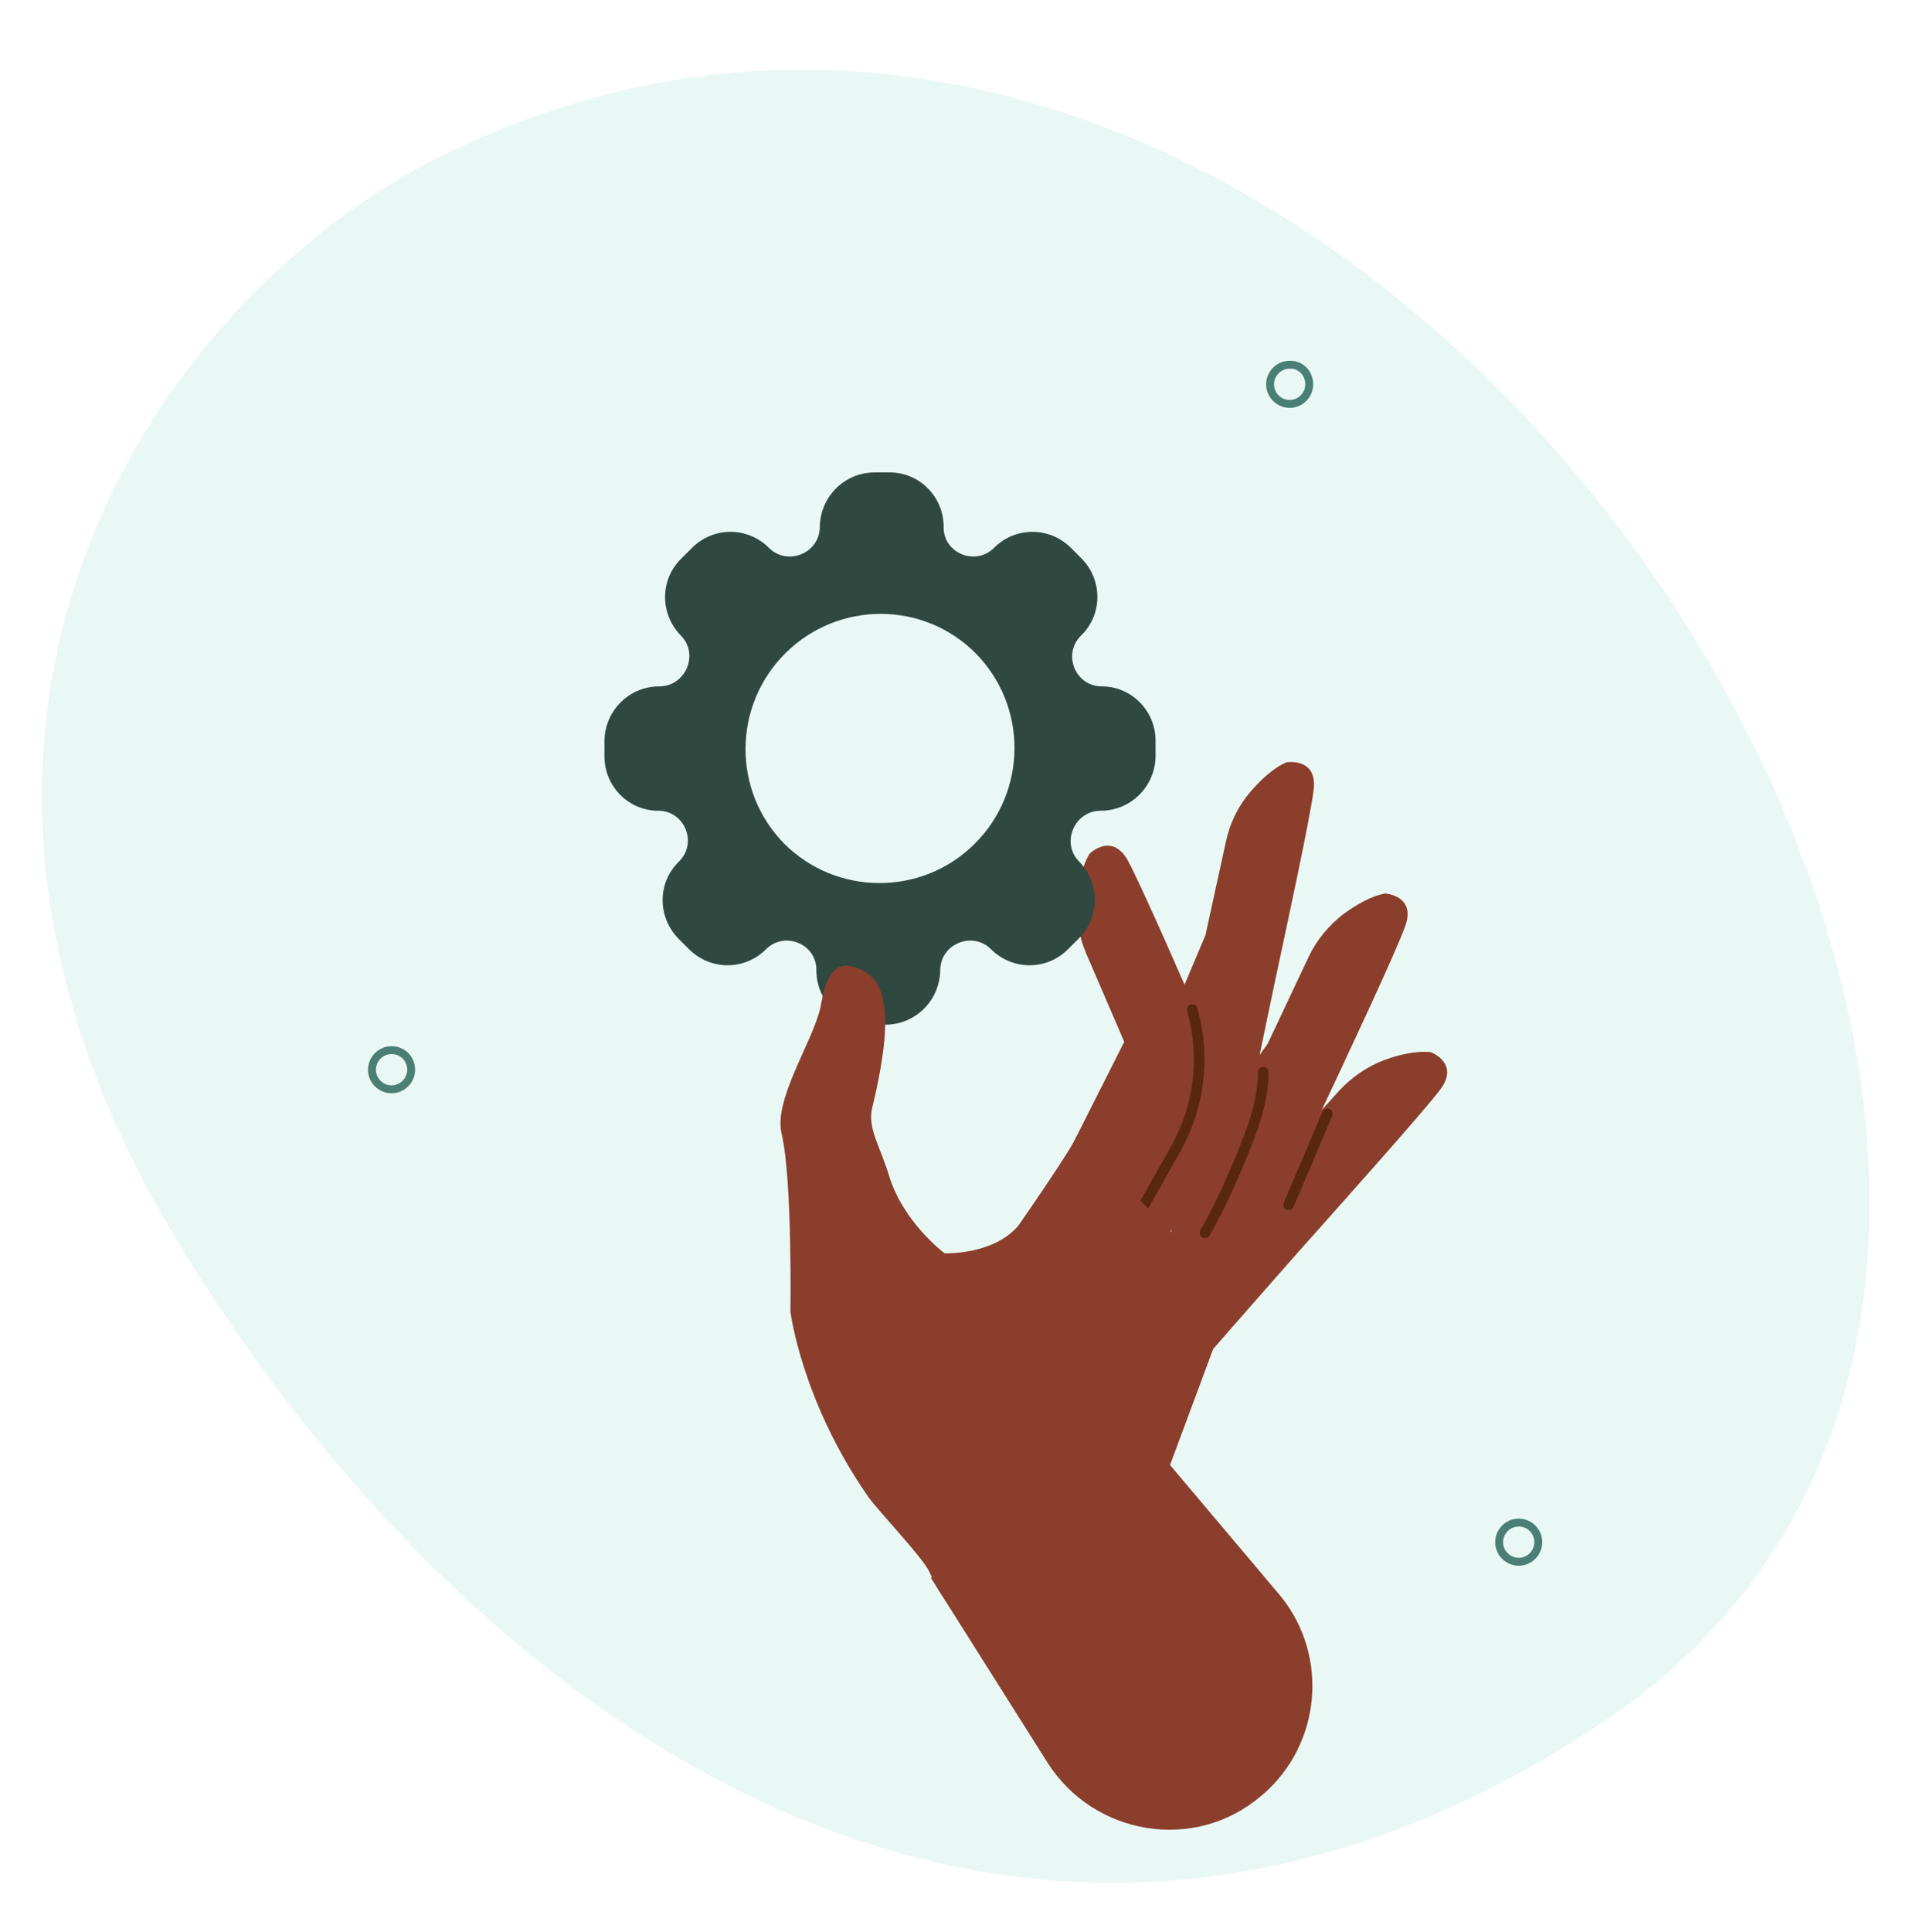
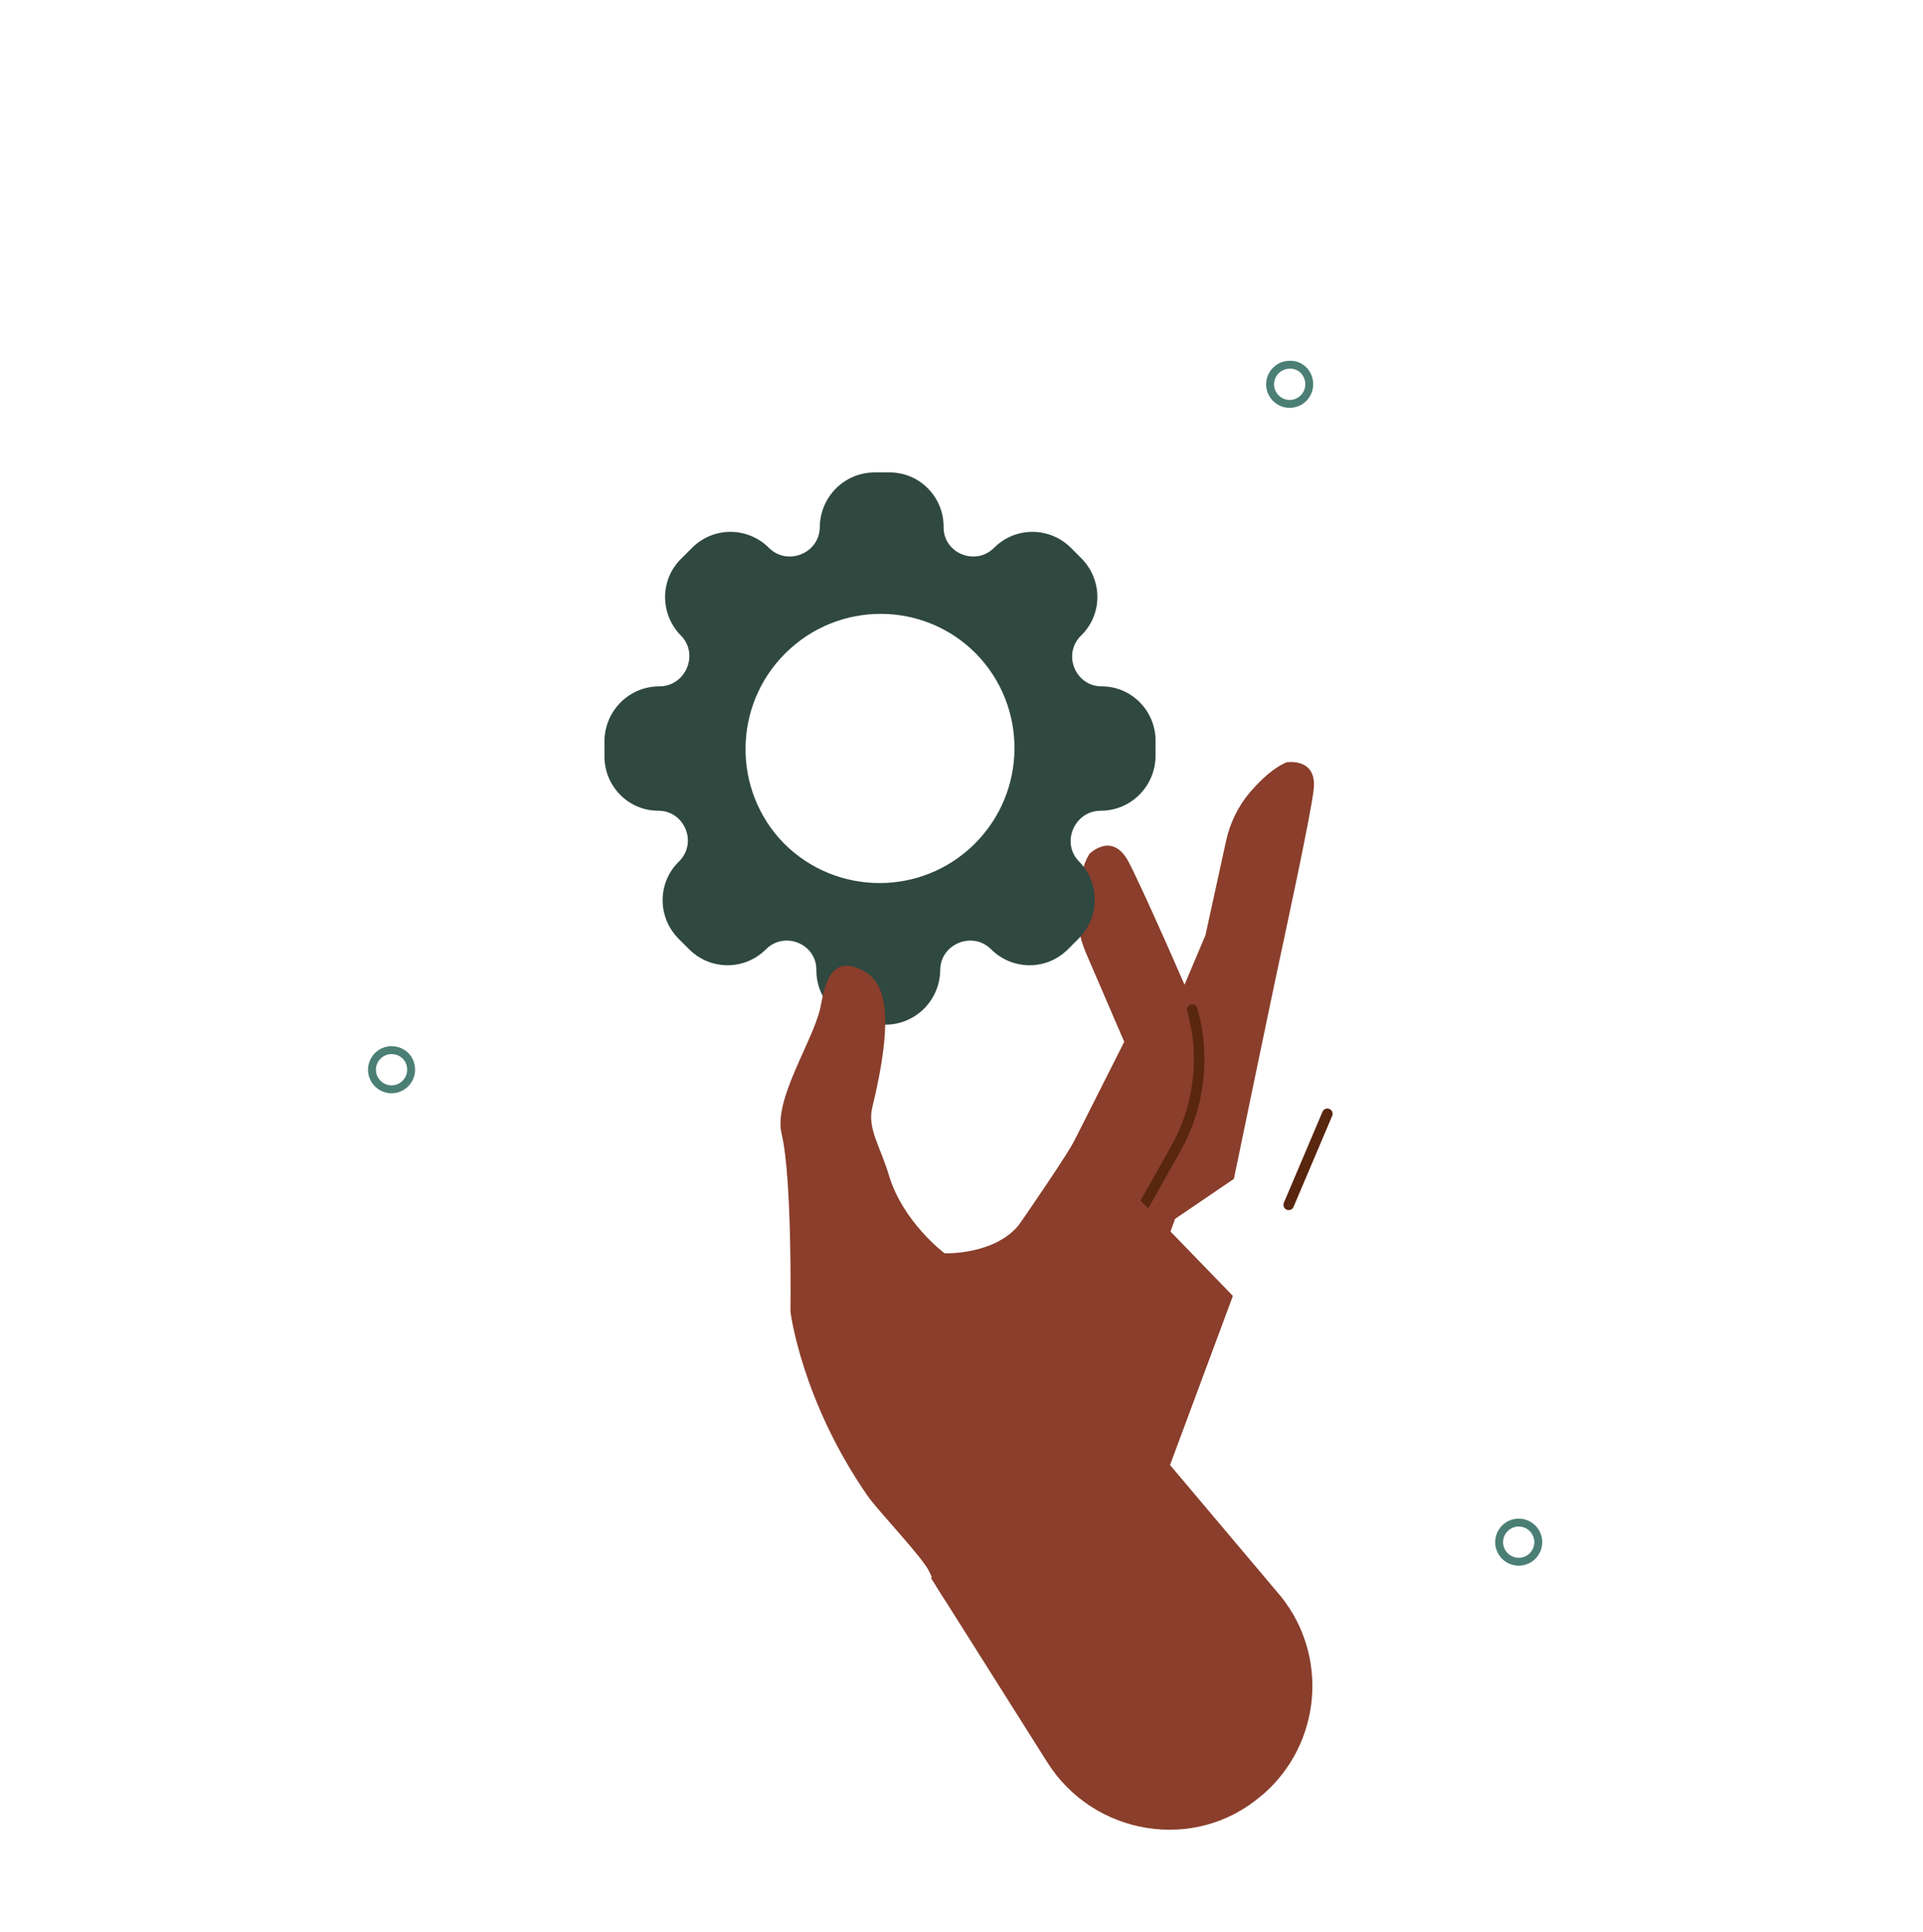
<svg xmlns="http://www.w3.org/2000/svg" version="1.1" x="0px" y="0px" viewBox="0 0 392.9 394.7" style="enable-background:new 0 0 392.9 394.7;" xml:space="preserve">
  <style type="text/css">
	.st0{opacity:0.2;fill:#92E0D1;}
	.st1{fill:#8A3E2B;}
	.st2{fill:none;stroke:#59260E;stroke-width:2.151;stroke-linecap:round;stroke-linejoin:round;stroke-miterlimit:10;}
	.st3{fill:#2F4840;}
	.st4{fill:none;stroke:#4B7F75;stroke-width:1.616;stroke-linecap:round;stroke-linejoin:round;stroke-miterlimit:10;}
</style>
  <g id="background">
</g>
  <g id="image">
-     <path class="st0" d="M90.5,31.7C31.9,60.5-27.8,147.5,36,253.1c59.8,99,171.5,178.9,291.6,98.6C480.5,249.3,281.9-62.4,90.5,31.7z" />
    <g>
      <path class="st1" d="M233.3,221.8l13-30.8l4.2-19.2c0.8-3.7,2.5-7.2,5-10.1c2.1-2.4,4.7-4.9,7.4-6c0,0,6.3-1,5.5,5.6    c-0.6,5.4-6,30.2-8,39.6c-0.5,2.3-8.3,39.9-8.3,39.9l-12.8,8.7L233.3,221.8z" />
-       <path class="st1" d="M239.5,240.3l19.5-27.1l8.4-17.8c1.6-3.4,4.1-6.4,7.1-8.7c2.6-1.9,5.7-3.7,8.5-4.2c0,0,6.4,0.4,4.1,6.7    c-1.8,5.1-12.6,28.1-16.7,36.8c-1,2.1-17,37-17,37l-14.4,5.6L239.5,240.3z" />
-       <path class="st1" d="M233.9,257.7l26.5-20.3l13.2-14.6c2.6-2.8,5.8-5,9.3-6.3c3-1.1,6.5-1.9,9.4-1.6c0,0,6,2.2,2,7.6    c-3.2,4.3-20.2,23.3-26.6,30.5c-1.6,1.7-26.9,30.6-26.9,30.6l-15.4,1.2L233.9,257.7z" />
      <path class="st1" d="M213.4,245.1l16.3-32.3l-7.8-18.1c-1.5-3.5-2.1-7.3-1.8-11.1c0.3-3.1,1-6.8,2.5-9.2c0,0,4.5-4.5,7.8,1.3    c2.6,4.7,12.8,28,16.6,36.9c0.9,2.2,1.2,5.9,0.3,7.9l-7.4,29l-5.3,14.5L213.4,245.1z" />
      <path class="st2" d="M233.6,246.4l6.6-11.7c4.8-8.5,6.1-18.6,3.5-28.1c0-0.1-0.1-0.3-0.1-0.4" />
-       <path class="st2" d="M258.1,219c0,3.3-0.7,7-2.1,11.1c-1.8,5.1-6.1,15.5-9.8,21.7" />
      <line class="st2" x1="271.2" y1="227.5" x2="263.3" y2="246.1" />
    </g>
    <path class="st3" d="M220.5,176L220.5,176c-3.8-3.8-1-10.4,4.4-10.4l0,0c6.1,0,11.1-4.9,11.2-11.1l0-3.2c0-6.1-4.9-11.1-11-11.1h0   c-5.4,0-8.1-6.6-4.2-10.4l0,0c4.4-4.3,4.4-11.3,0.1-15.7l-2.2-2.2c-4.3-4.3-11.3-4.4-15.7,0l0,0c-3.8,3.8-10.4,1.1-10.3-4.3v0   c0-6.1-4.9-11.1-11-11.1l-3.1,0c-6.1,0-11.1,4.9-11.2,11.1l0,0c0,5.4-6.6,8.1-10.4,4.3v0c-4.3-4.3-11.3-4.4-15.7,0l-2.2,2.2   c-4.4,4.3-4.4,11.3-0.1,15.7c3.8,3.8,1,10.4-4.4,10.4l0,0c-6.1,0-11.1,4.9-11.2,11.1l0,3.2c0,6.1,4.9,11.1,11,11.1h0   c5.4,0,8.1,6.6,4.2,10.4v0c-4.4,4.3-4.4,11.3-0.1,15.7l2.2,2.2c4.3,4.3,11.3,4.4,15.7,0c3.8-3.8,10.4-1.1,10.3,4.3   c0,6.1,4.9,11.1,11,11.1l3.1,0c6.1,0,11.1-4.9,11.2-11.1v0c0-5.4,6.6-8.1,10.4-4.3l0,0c4.3,4.3,11.3,4.4,15.7,0l2.2-2.2   C224.7,187.4,224.8,180.4,220.5,176z M160.2,172.3c-10.6-10.8-10.5-28.2,0.3-38.9s28.2-10.7,38.9,0.1c10.6,10.8,10.5,28.2-0.3,38.9   C188.3,183.1,170.9,183,160.2,172.3z" />
    <path class="st4" d="M84,218.5c0,2.2-1.8,4-4,4s-4-1.8-4-4s1.8-4,4-4S84,216.2,84,218.5z" />
    <path class="st4" d="M267.5,78.5c0,2.2-1.8,4-4,4c-2.2,0-4-1.8-4-4s1.8-4,4-4C265.7,74.4,267.5,76.2,267.5,78.5z" />
    <path class="st4" d="M314.3,315c0,2.2-1.8,4-4,4c-2.2,0-4-1.8-4-4c0-2.2,1.8-4,4-4C312.5,311,314.3,312.8,314.3,315z" />
    <path class="st1" d="M190.2,322.3l23.8,37.7c9.5,15,30.2,18.4,43.7,6.8c0.2-0.1,0.3-0.3,0.5-0.4c11.7-10.3,13.3-28,3.6-40.2   l-30.2-35.8L190.2,322.3z" />
    <path class="st1" d="M220.1,231.9c-1.1,2.7-11.7,18-12,18.4C203,256.4,193,256,193,256s-8.5-6.3-11.4-16c-1.7-5.7-4.4-9.5-3.4-13.7   c5.5-22.7,1.6-27.1-3.7-28.8c-5.5-1.7-6.3,5.6-6.9,8.4c-1.6,7-9.6,18.7-7.9,25.7c2.2,9.2,1.8,36.3,1.8,36.3s2.2,18.1,15.8,37.7   c2,2.9,11.4,12.7,12.6,15.5c6.5,14.5,15.5,14.6,30.2,8.3l9.2-3.9l22.6-60.8L220.1,231.9z" />
  </g>
</svg>